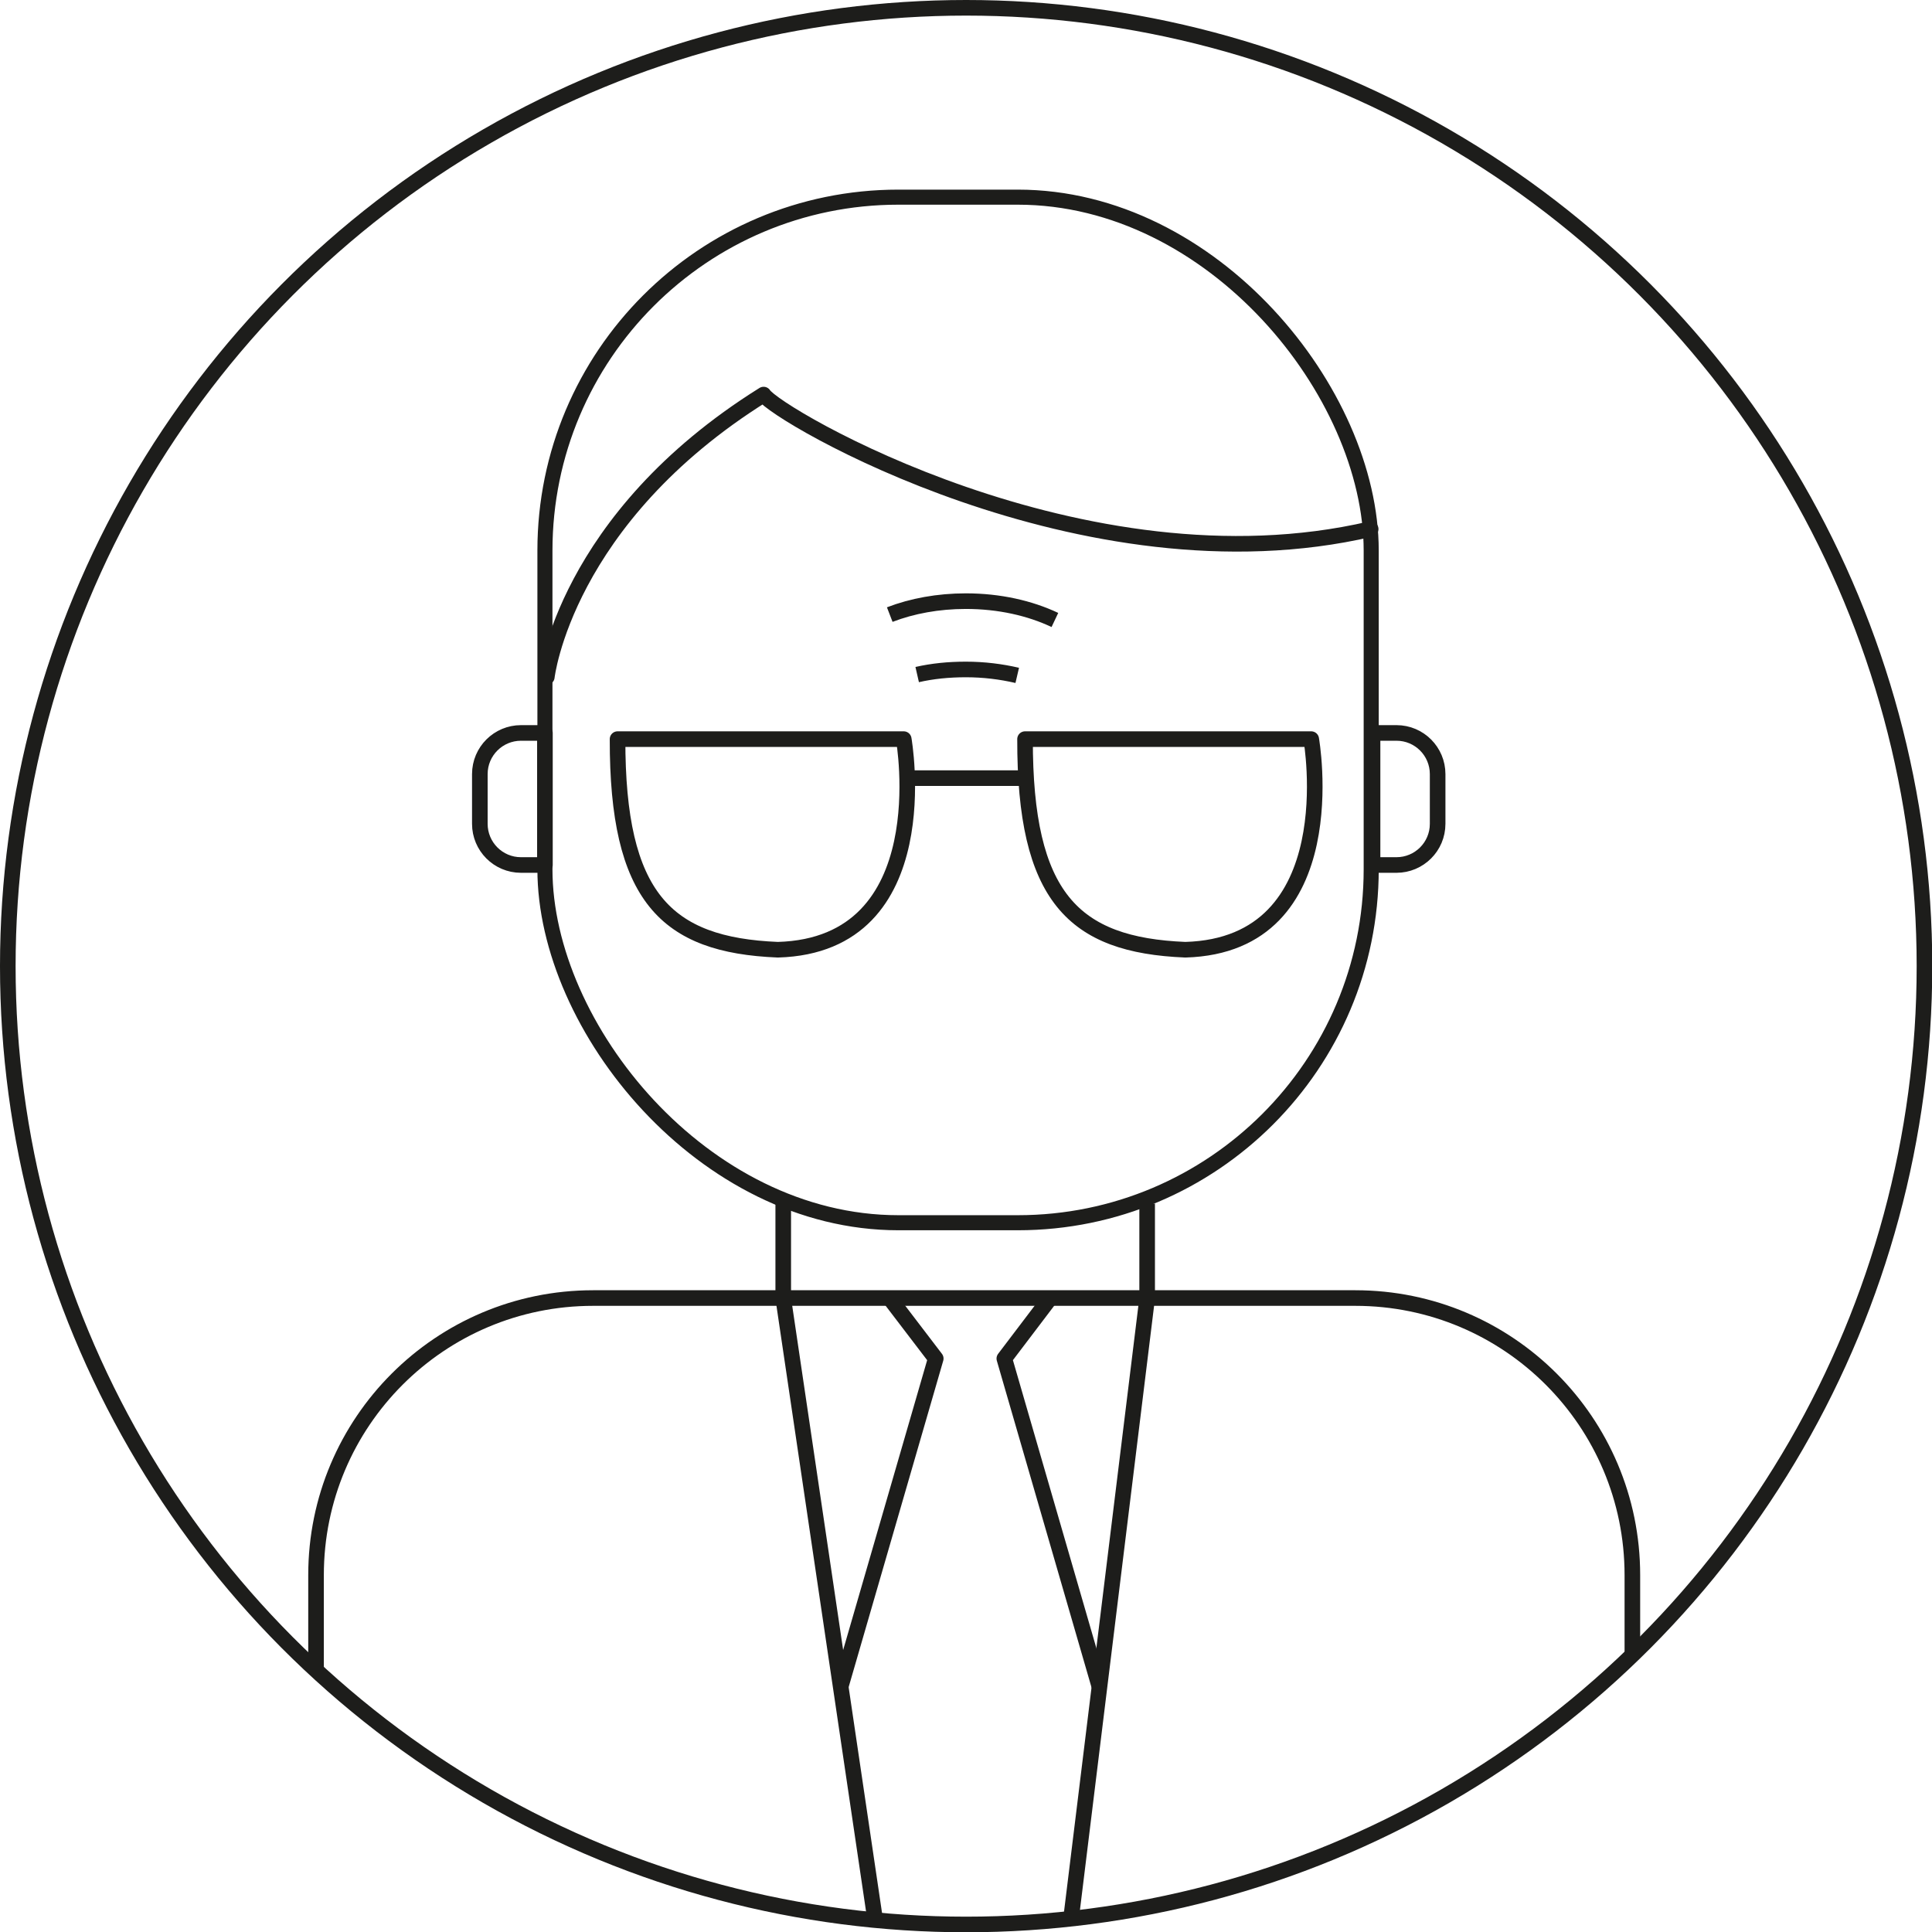
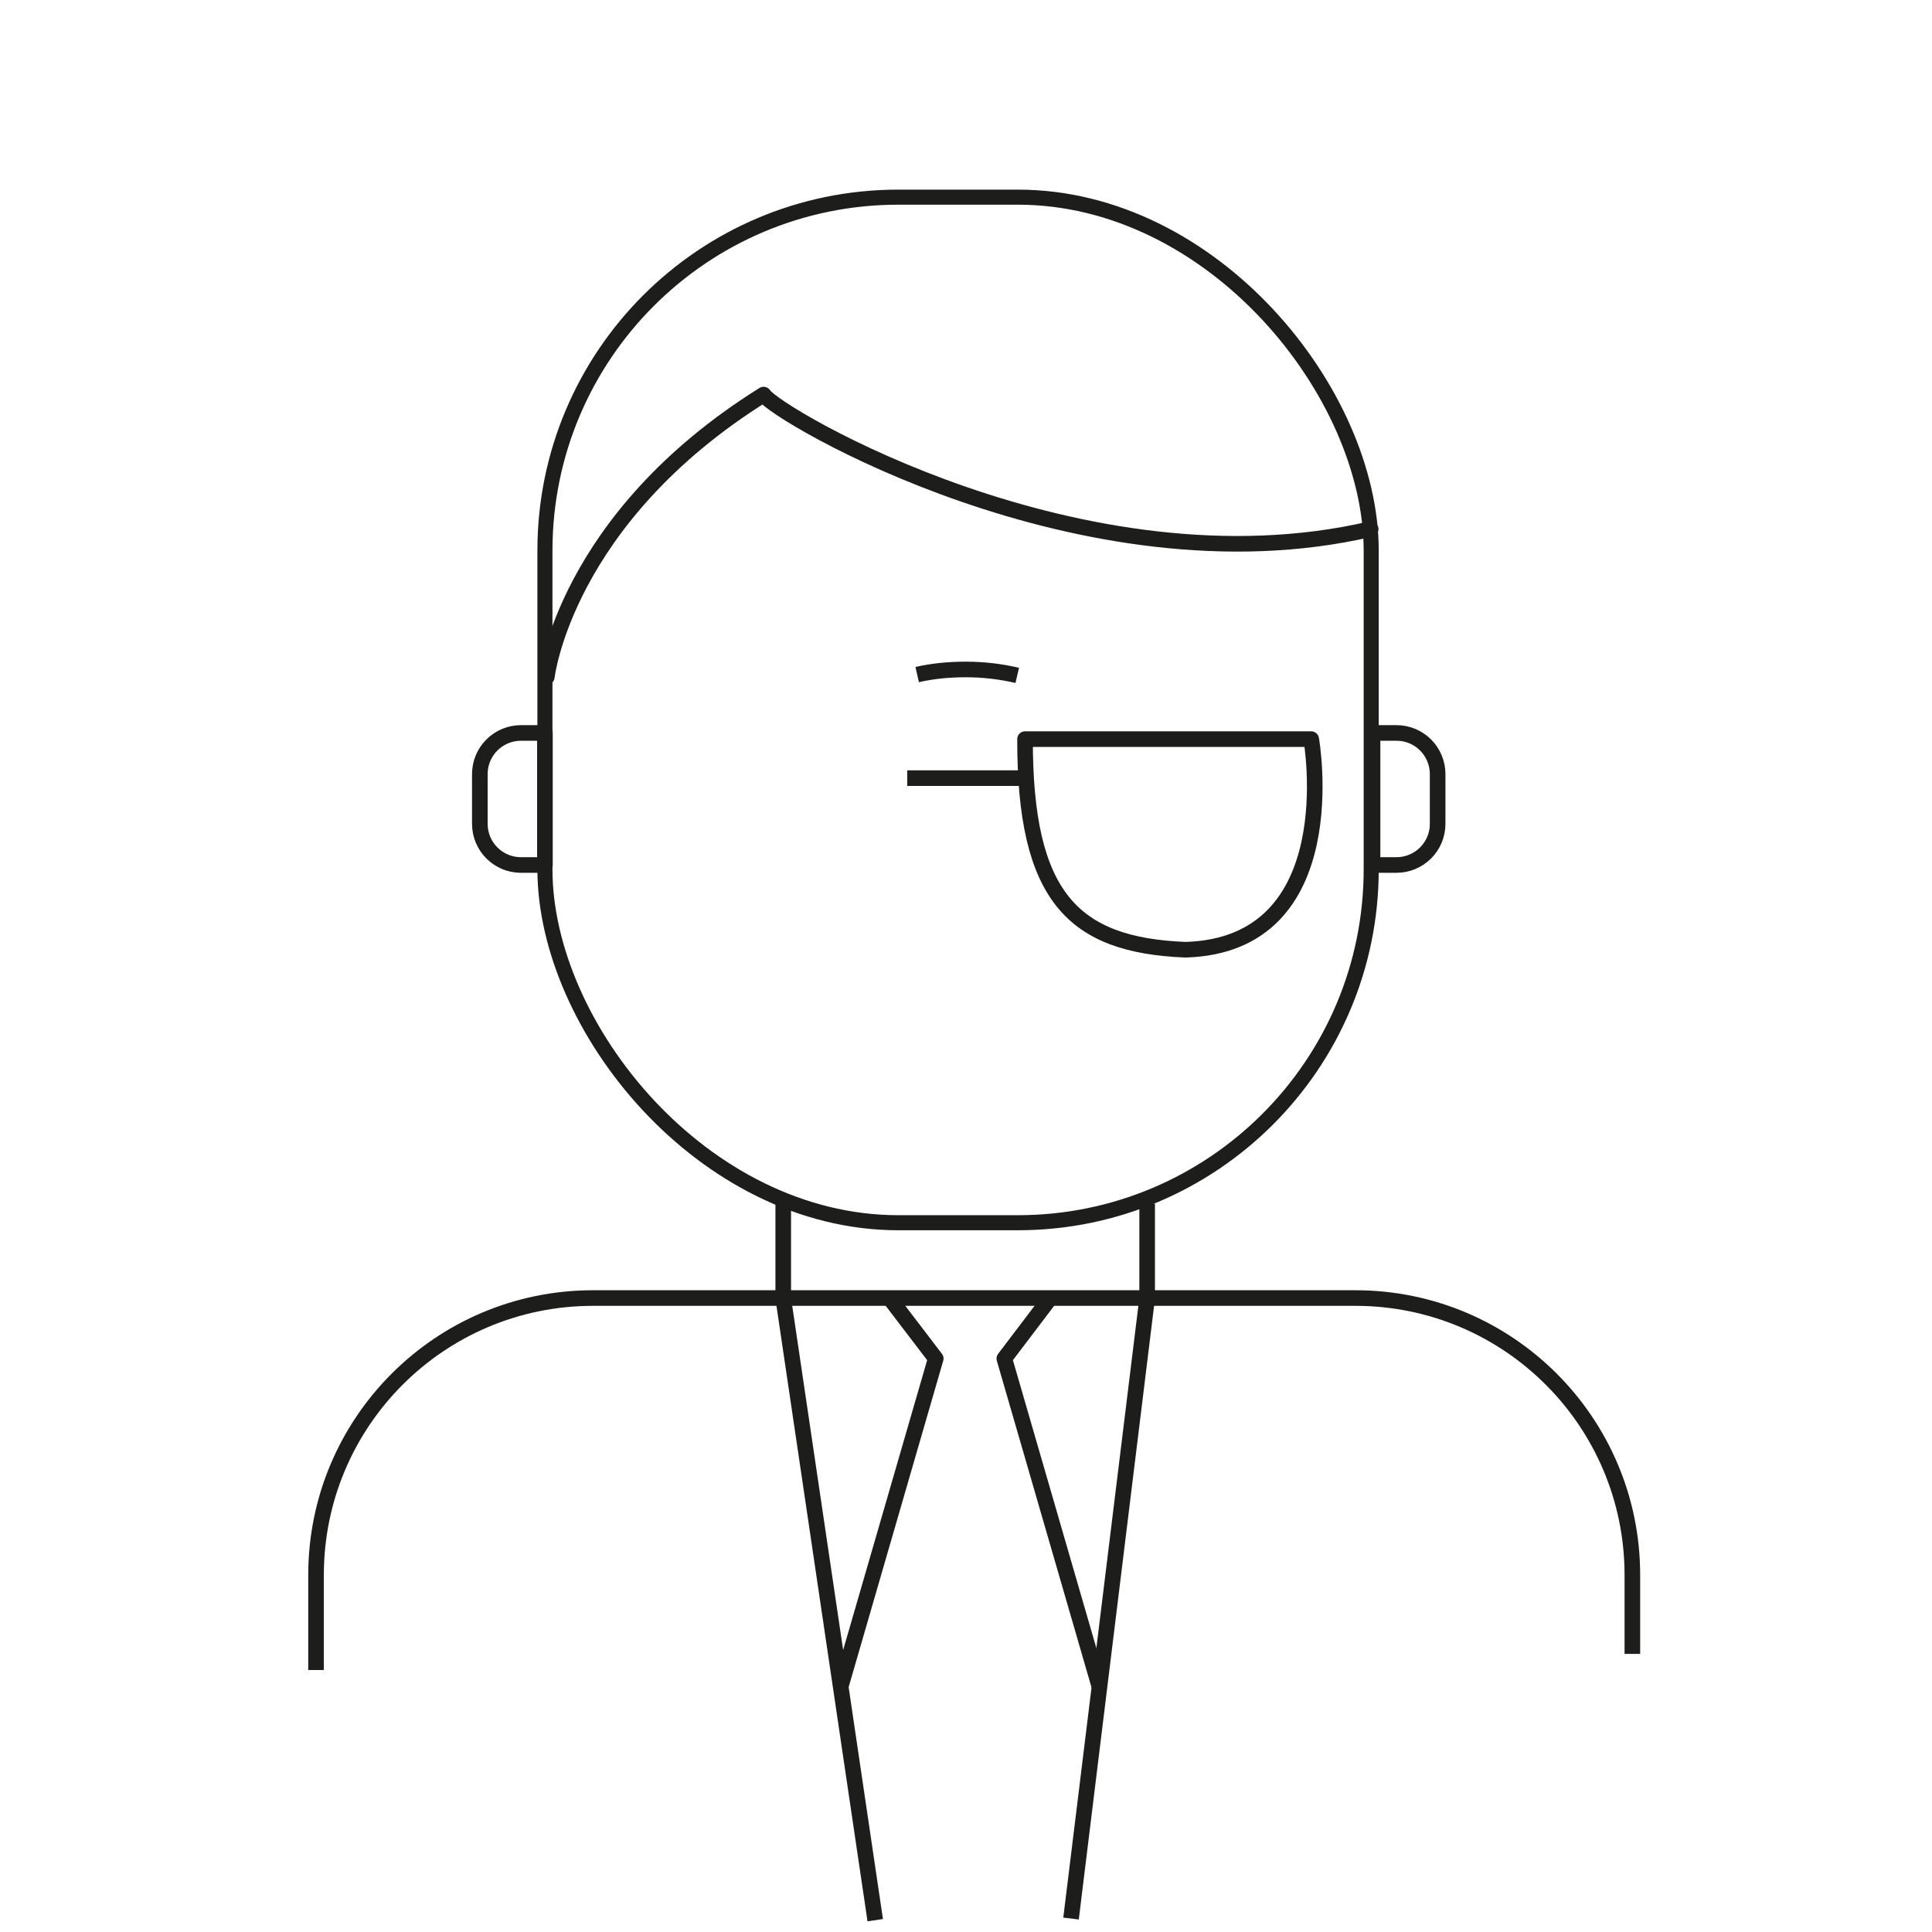
<svg xmlns="http://www.w3.org/2000/svg" id="Layer_2" data-name="Layer 2" viewBox="0 0 71.83 71.83">
  <defs>
    <style>
      .cls-1 {
        stroke-linecap: round;
      }

      .cls-1, .cls-2 {
        stroke-width: .58px;
      }

      .cls-1, .cls-2, .cls-3 {
        fill: none;
        stroke: #1d1d1b;
        stroke-linejoin: round;
      }

      .cls-3 {
        stroke-width: .56px;
      }
    </style>
  </defs>
  <g id="Layer_1-2" data-name="Layer 1">
    <g>
      <path class="cls-2" d="M34.1,25.08c.57-.13,1.17-.19,1.81-.19.67,0,1.31.08,1.91.22" />
-       <path class="cls-2" d="M33.08,22.85c.83-.32,1.8-.5,2.83-.5,1.24,0,2.38.26,3.31.7" />
-       <circle class="cls-2" cx="35.92" cy="35.92" r="35.63" />
      <rect class="cls-3" x="20.26" y="7.33" width="30.72" height="38.13" rx="13.14" ry="13.14" />
      <path class="cls-2" d="M19.37,27.25h.89v4.91h-.89c-.85,0-1.53-.69-1.53-1.53v-1.85c0-.85.69-1.53,1.53-1.53Z" />
      <path class="cls-2" d="M52.56,27.25h.89v4.91h-.89c-.85,0-1.53-.69-1.53-1.53v-1.85c0-.85.69-1.53,1.53-1.53Z" transform="translate(104.48 59.41) rotate(180)" />
      <path class="cls-2" d="M11.75,62.09v-3.53c0-5.69,4.61-10.3,10.3-10.3h28.34c5.69,0,10.3,4.61,10.3,10.3v2.93" />
      <path class="cls-1" d="M20.33,25.17s.66-5.88,8.06-10.5c.44.73,11.88,7.49,22.57,5" />
      <polyline class="cls-2" points="32.54 71.39 29.12 48.27 29.12 44.75" />
      <polyline class="cls-2" points="39.82 71.33 42.65 48.27 42.65 44.75" />
      <polyline class="cls-2" points="31.26 62.69 34.79 50.51 33.08 48.27" />
      <polyline class="cls-2" points="40.87 62.69 37.34 50.51 39.04 48.27" />
      <g>
-         <path class="cls-2" d="M22.96,27.48h10.64s1.36,7.66-4.68,7.83c-4.17-.17-5.97-1.96-5.96-7.83Z" />
        <path class="cls-2" d="M38.11,27.48h10.64s1.36,7.66-4.68,7.83c-4.17-.17-5.97-1.96-5.96-7.83Z" />
        <line class="cls-2" x1="38.11" y1="28.93" x2="33.73" y2="28.93" />
      </g>
    </g>
  </g>
</svg>